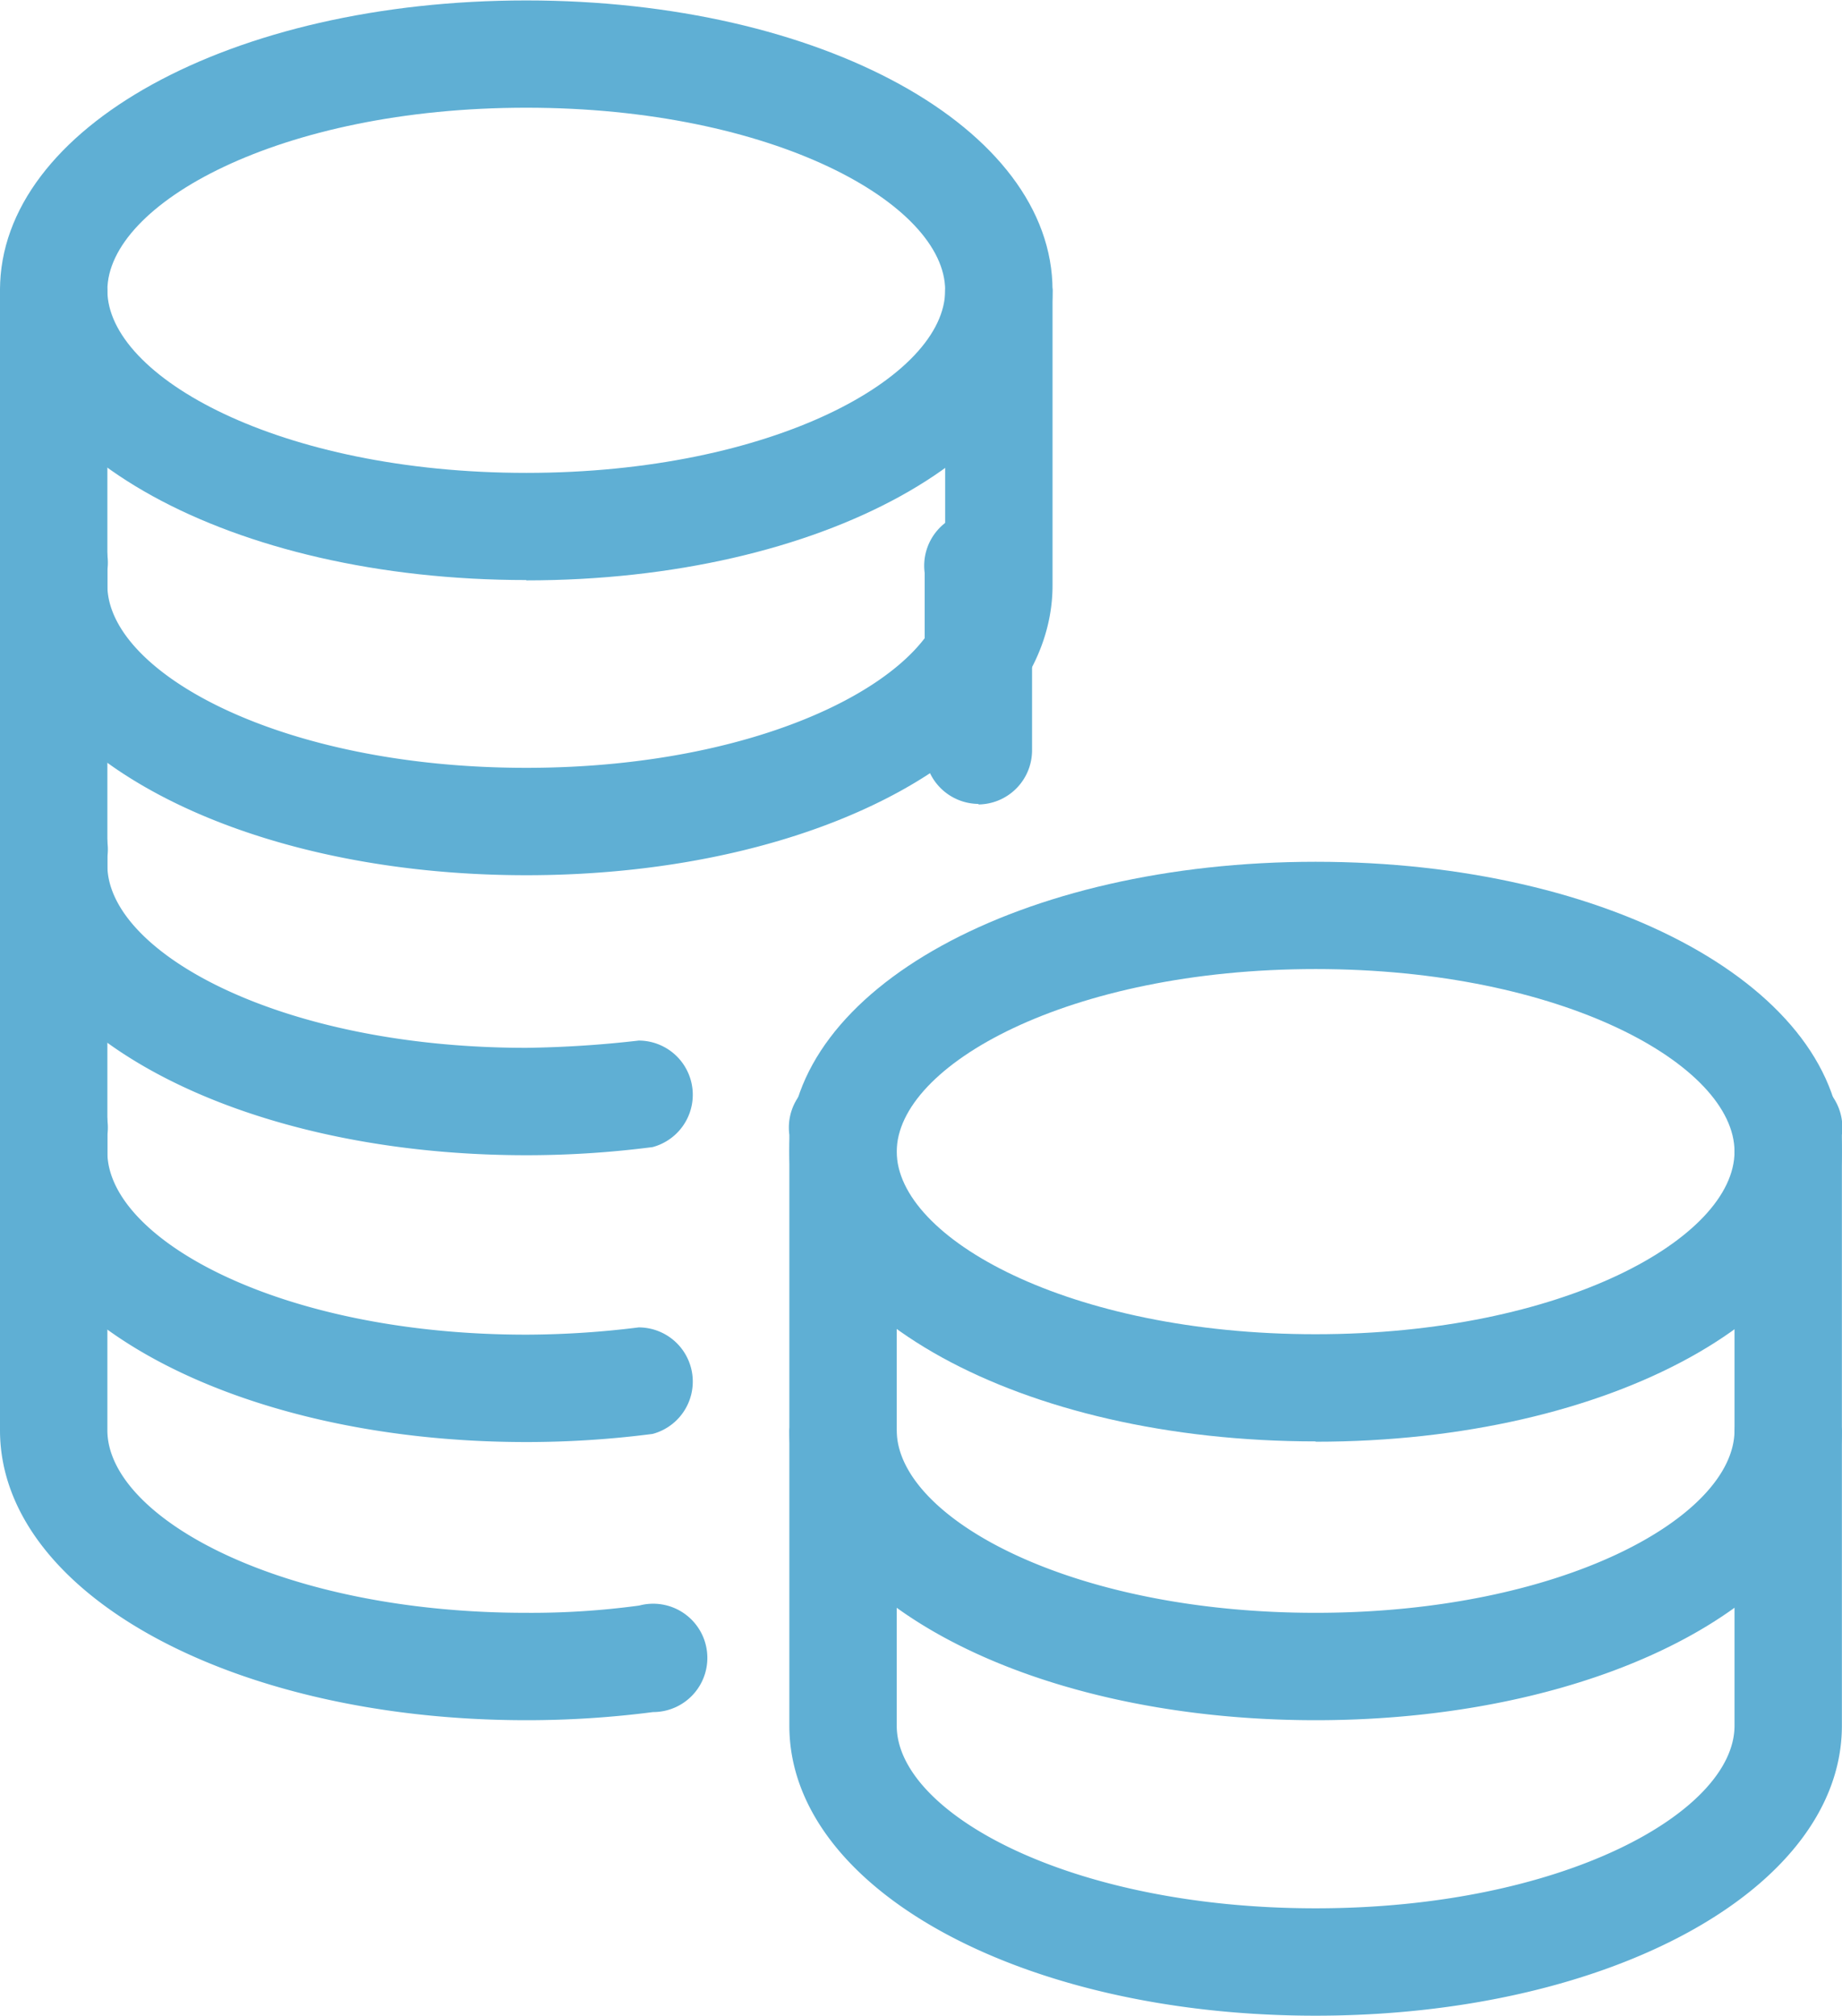
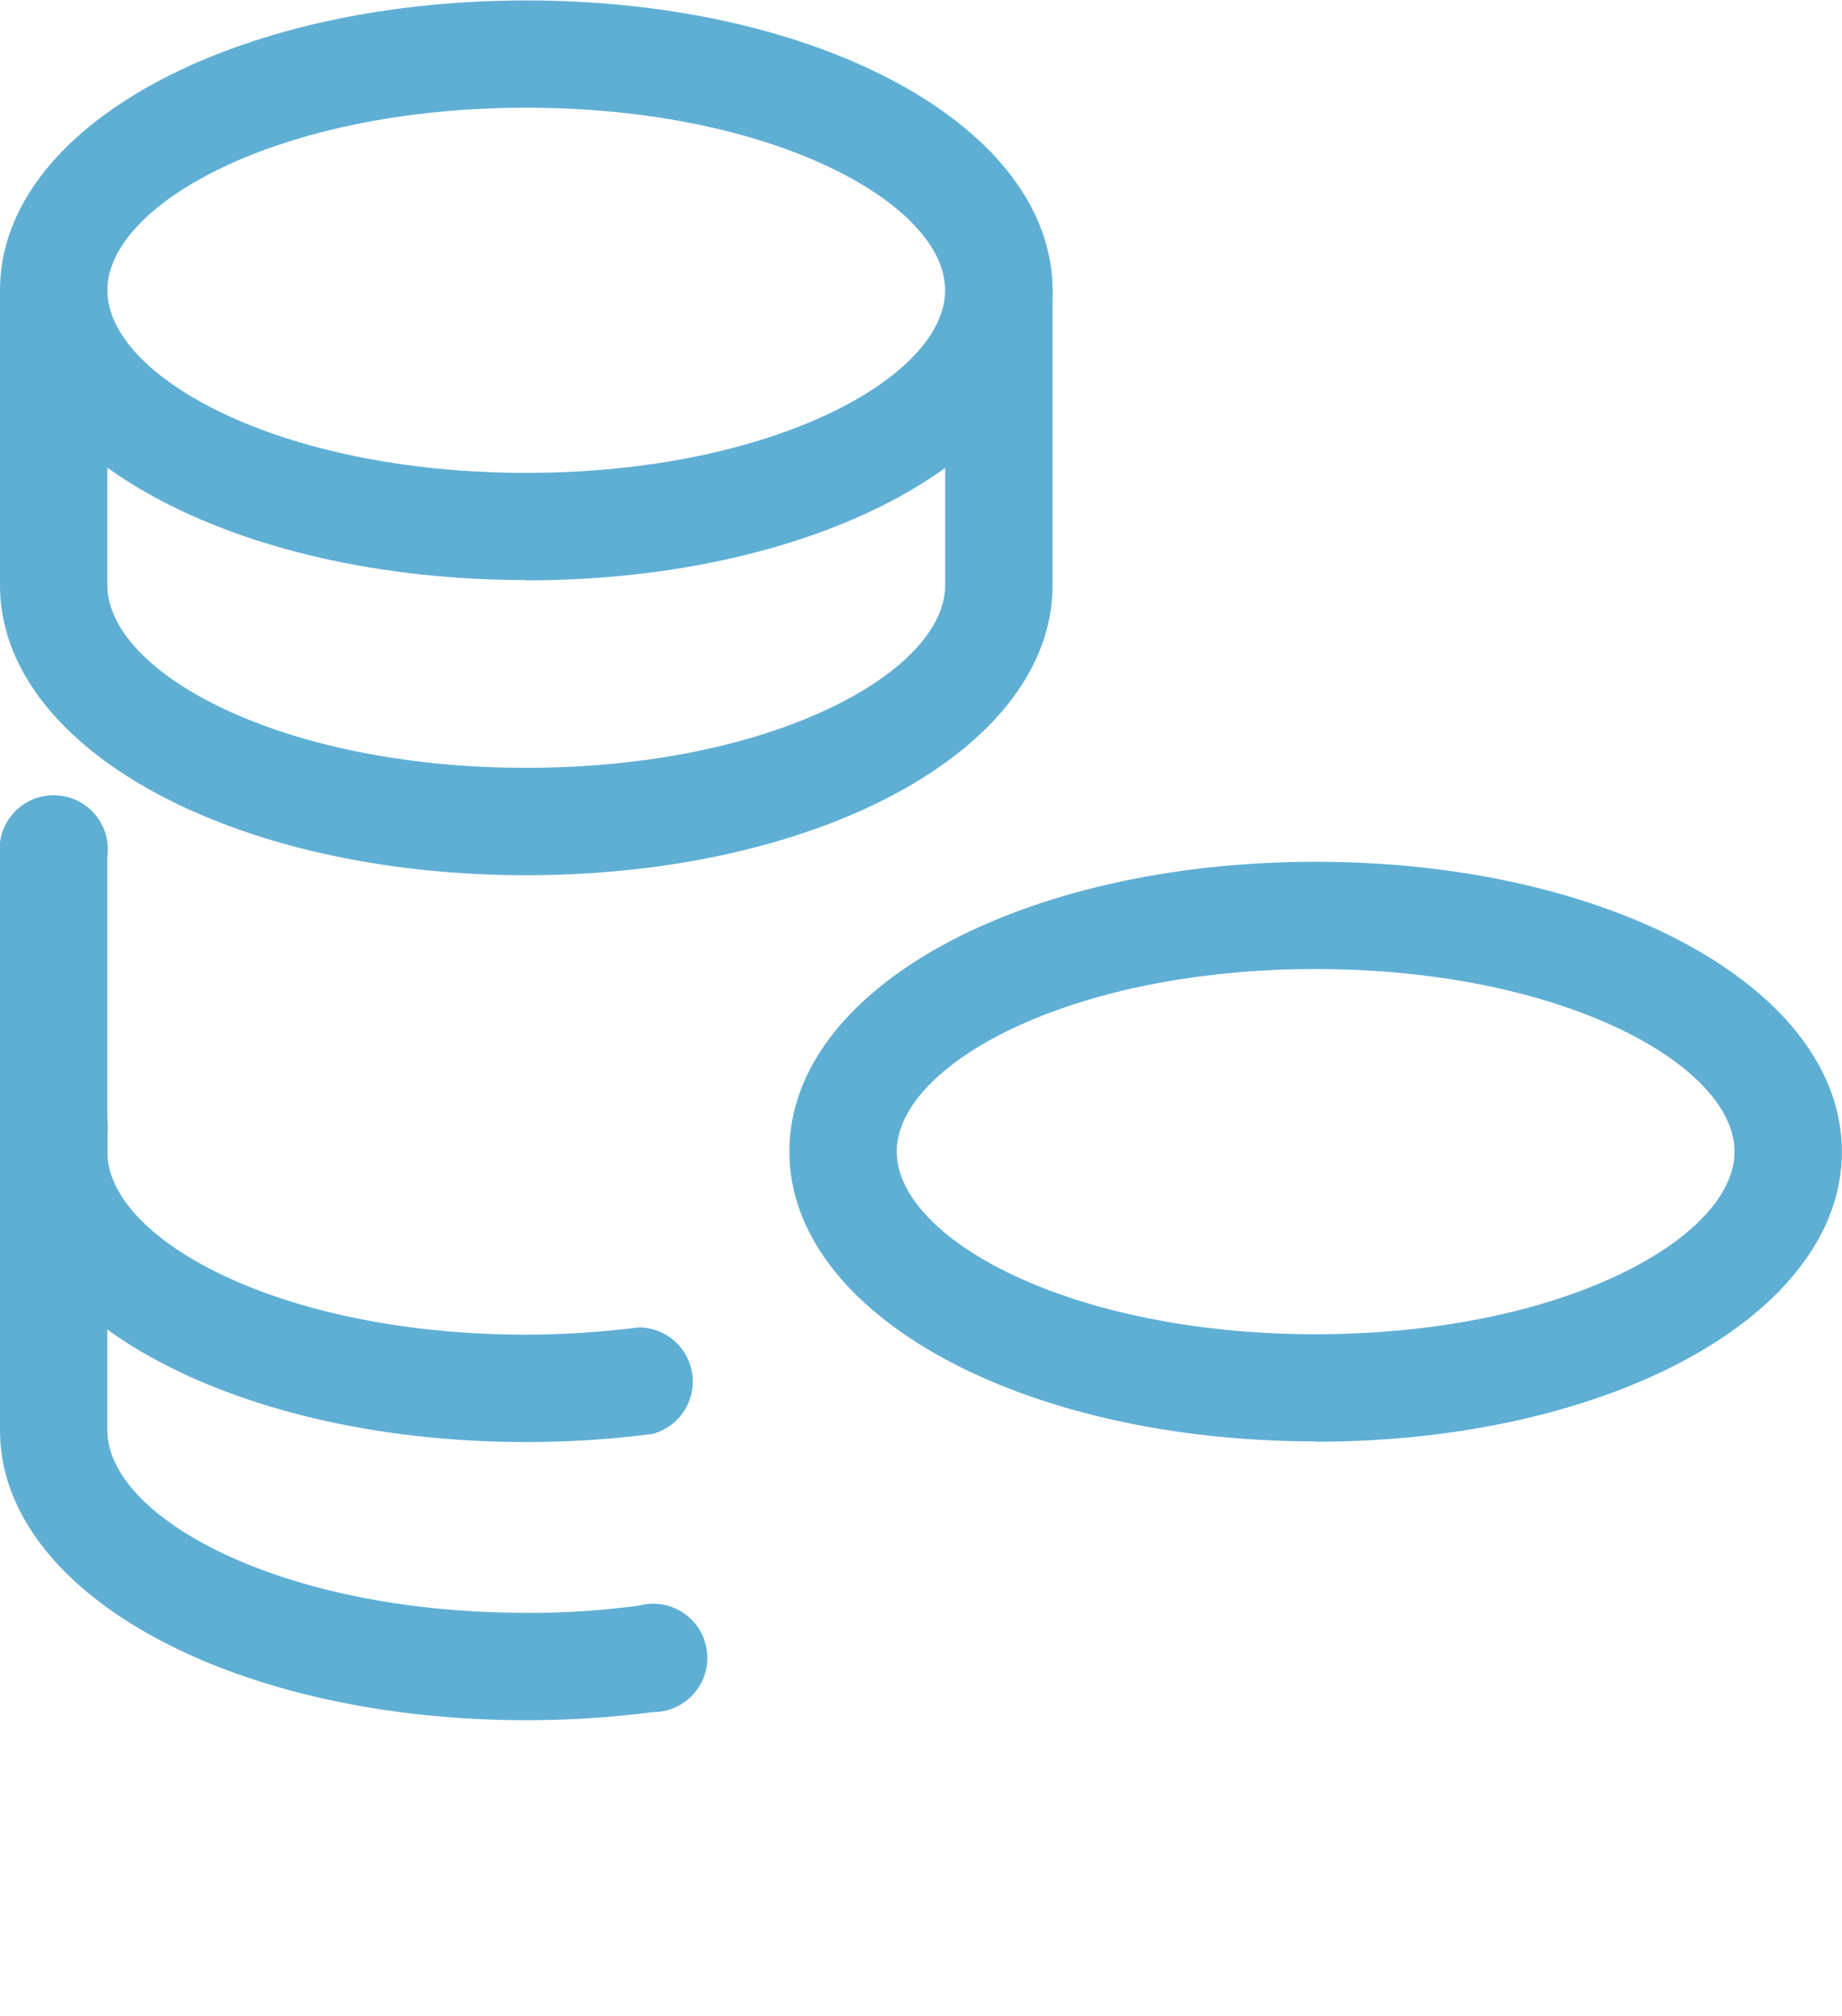
<svg xmlns="http://www.w3.org/2000/svg" id="グループ_125" data-name="グループ 125" width="17" height="18.602" viewBox="0 0 17 18.602">
  <path id="パス_166" data-name="パス 166" d="M7.462,83.449c-2.724,0-4.857-1.176-4.857-2.676S4.739,78.1,7.462,78.1s4.857,1.176,4.857,2.676-2.133,2.676-4.857,2.676m0-4.362c-2.278,0-3.866.888-3.866,1.685s1.588,1.685,3.866,1.685,3.866-.888,3.866-1.685-1.588-1.685-3.866-1.685" transform="translate(-2.605 -78.096)" fill="#5fafd4" />
-   <path id="パス_167" data-name="パス 167" d="M20.7,90.623a.5.5,0,0,1-.5-.5V88.492a.5.5,0,1,1,.991,0v1.636a.5.5,0,0,1-.5.5" transform="translate(-11.666 -83.204)" fill="#5fafd4" />
-   <path id="パス_168" data-name="パス 168" d="M7.473,93.894H7.462c-2.723,0-4.857-1.176-4.857-2.676V88.492a.5.5,0,1,1,.991,0v2.726c0,.8,1.588,1.685,3.866,1.685A10.16,10.16,0,0,0,8.5,92.836a.5.5,0,0,1,.128.983,9.072,9.072,0,0,1-1.159.075" transform="translate(-2.605 -83.233)" fill="#5fafd4" />
  <path id="パス_169" data-name="パス 169" d="M7.473,99.394H7.462c-2.723,0-4.857-1.176-4.857-2.676V93.992a.5.5,0,1,1,.991,0v2.726c0,.8,1.588,1.685,3.866,1.685A8.519,8.519,0,0,0,8.5,98.336a.5.5,0,0,1,.128.983,9.074,9.074,0,0,1-1.159.075" transform="translate(-2.605 -86.086)" fill="#5fafd4" />
  <path id="パス_170" data-name="パス 170" d="M7.473,104.894H7.462c-2.723,0-4.857-1.176-4.857-2.676V99.492a.5.5,0,1,1,.991,0v2.726c0,.8,1.588,1.685,3.866,1.685a7.408,7.408,0,0,0,1.042-.067.5.5,0,1,1,.128.983,9.073,9.073,0,0,1-1.159.075" transform="translate(-2.605 -89.019)" fill="#5fafd4" />
  <path id="パス_171" data-name="パス 171" d="M7.462,88.394c-2.724,0-4.857-1.176-4.857-2.676V82.992a.5.5,0,0,1,.991,0v2.726c0,.8,1.588,1.685,3.866,1.685s3.866-.888,3.866-1.685V82.992a.5.5,0,0,1,.991,0v2.726c0,1.5-2.133,2.676-4.857,2.676" transform="translate(-2.605 -80.317)" fill="#5fafd4" />
  <path id="パス_172" data-name="パス 172" d="M22.862,99.949c-2.724,0-4.857-1.176-4.857-2.676S20.138,94.6,22.862,94.6s4.857,1.176,4.857,2.676-2.134,2.676-4.857,2.676m0-4.362c-2.278,0-3.866.888-3.866,1.685s1.588,1.685,3.866,1.685,3.866-.888,3.866-1.685-1.588-1.685-3.866-1.685" transform="translate(-10.72 -86.647)" fill="#5fafd4" />
-   <path id="パス_173" data-name="パス 173" d="M22.862,110.394c-2.724,0-4.857-1.176-4.857-2.676v-2.726a.5.5,0,0,1,.991,0v2.726c0,.8,1.588,1.685,3.866,1.685s3.866-.888,3.866-1.685v-2.726a.5.5,0,0,1,.991,0v2.726c0,1.5-2.134,2.676-4.857,2.676" transform="translate(-10.72 -91.792)" fill="#5fafd4" />
-   <path id="パス_174" data-name="パス 174" d="M22.862,104.894c-2.724,0-4.857-1.176-4.857-2.676V99.492a.5.5,0,1,1,.991,0v2.726c0,.8,1.588,1.685,3.866,1.685s3.866-.888,3.866-1.685V99.492a.5.5,0,1,1,.991,0v2.726c0,1.5-2.134,2.676-4.857,2.676" transform="translate(-10.72 -89.019)" fill="#5fafd4" />
</svg>